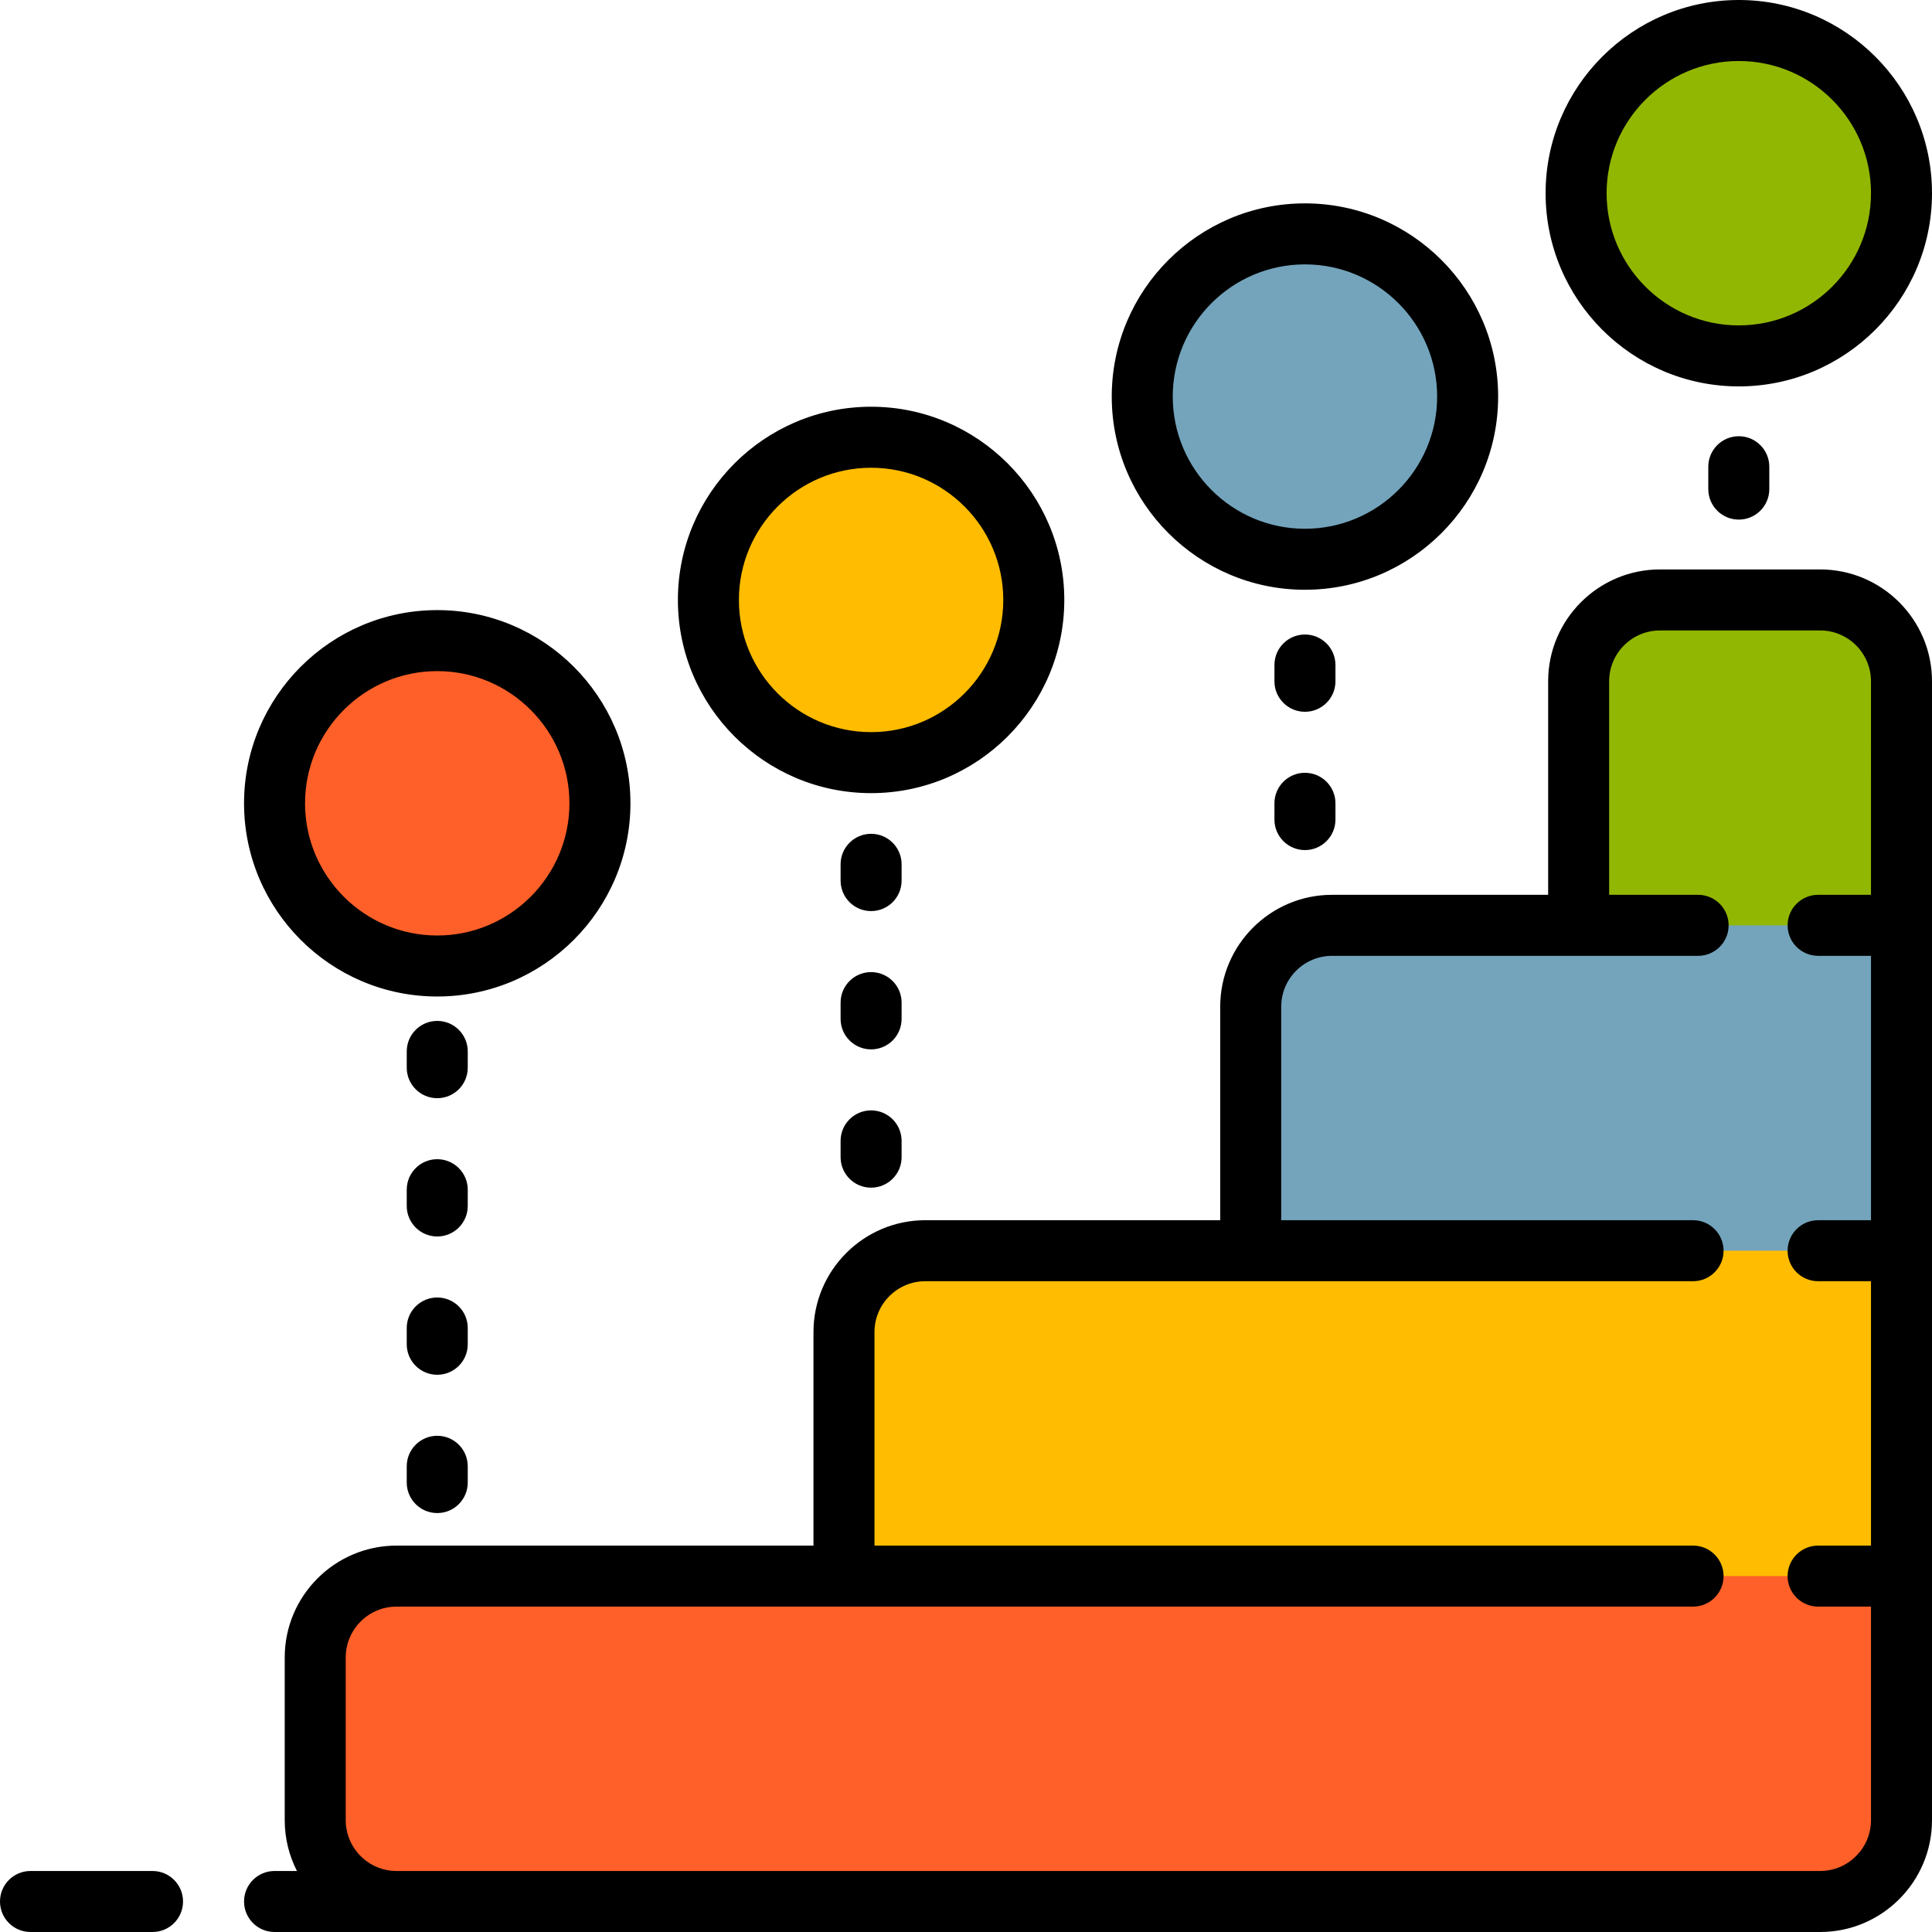
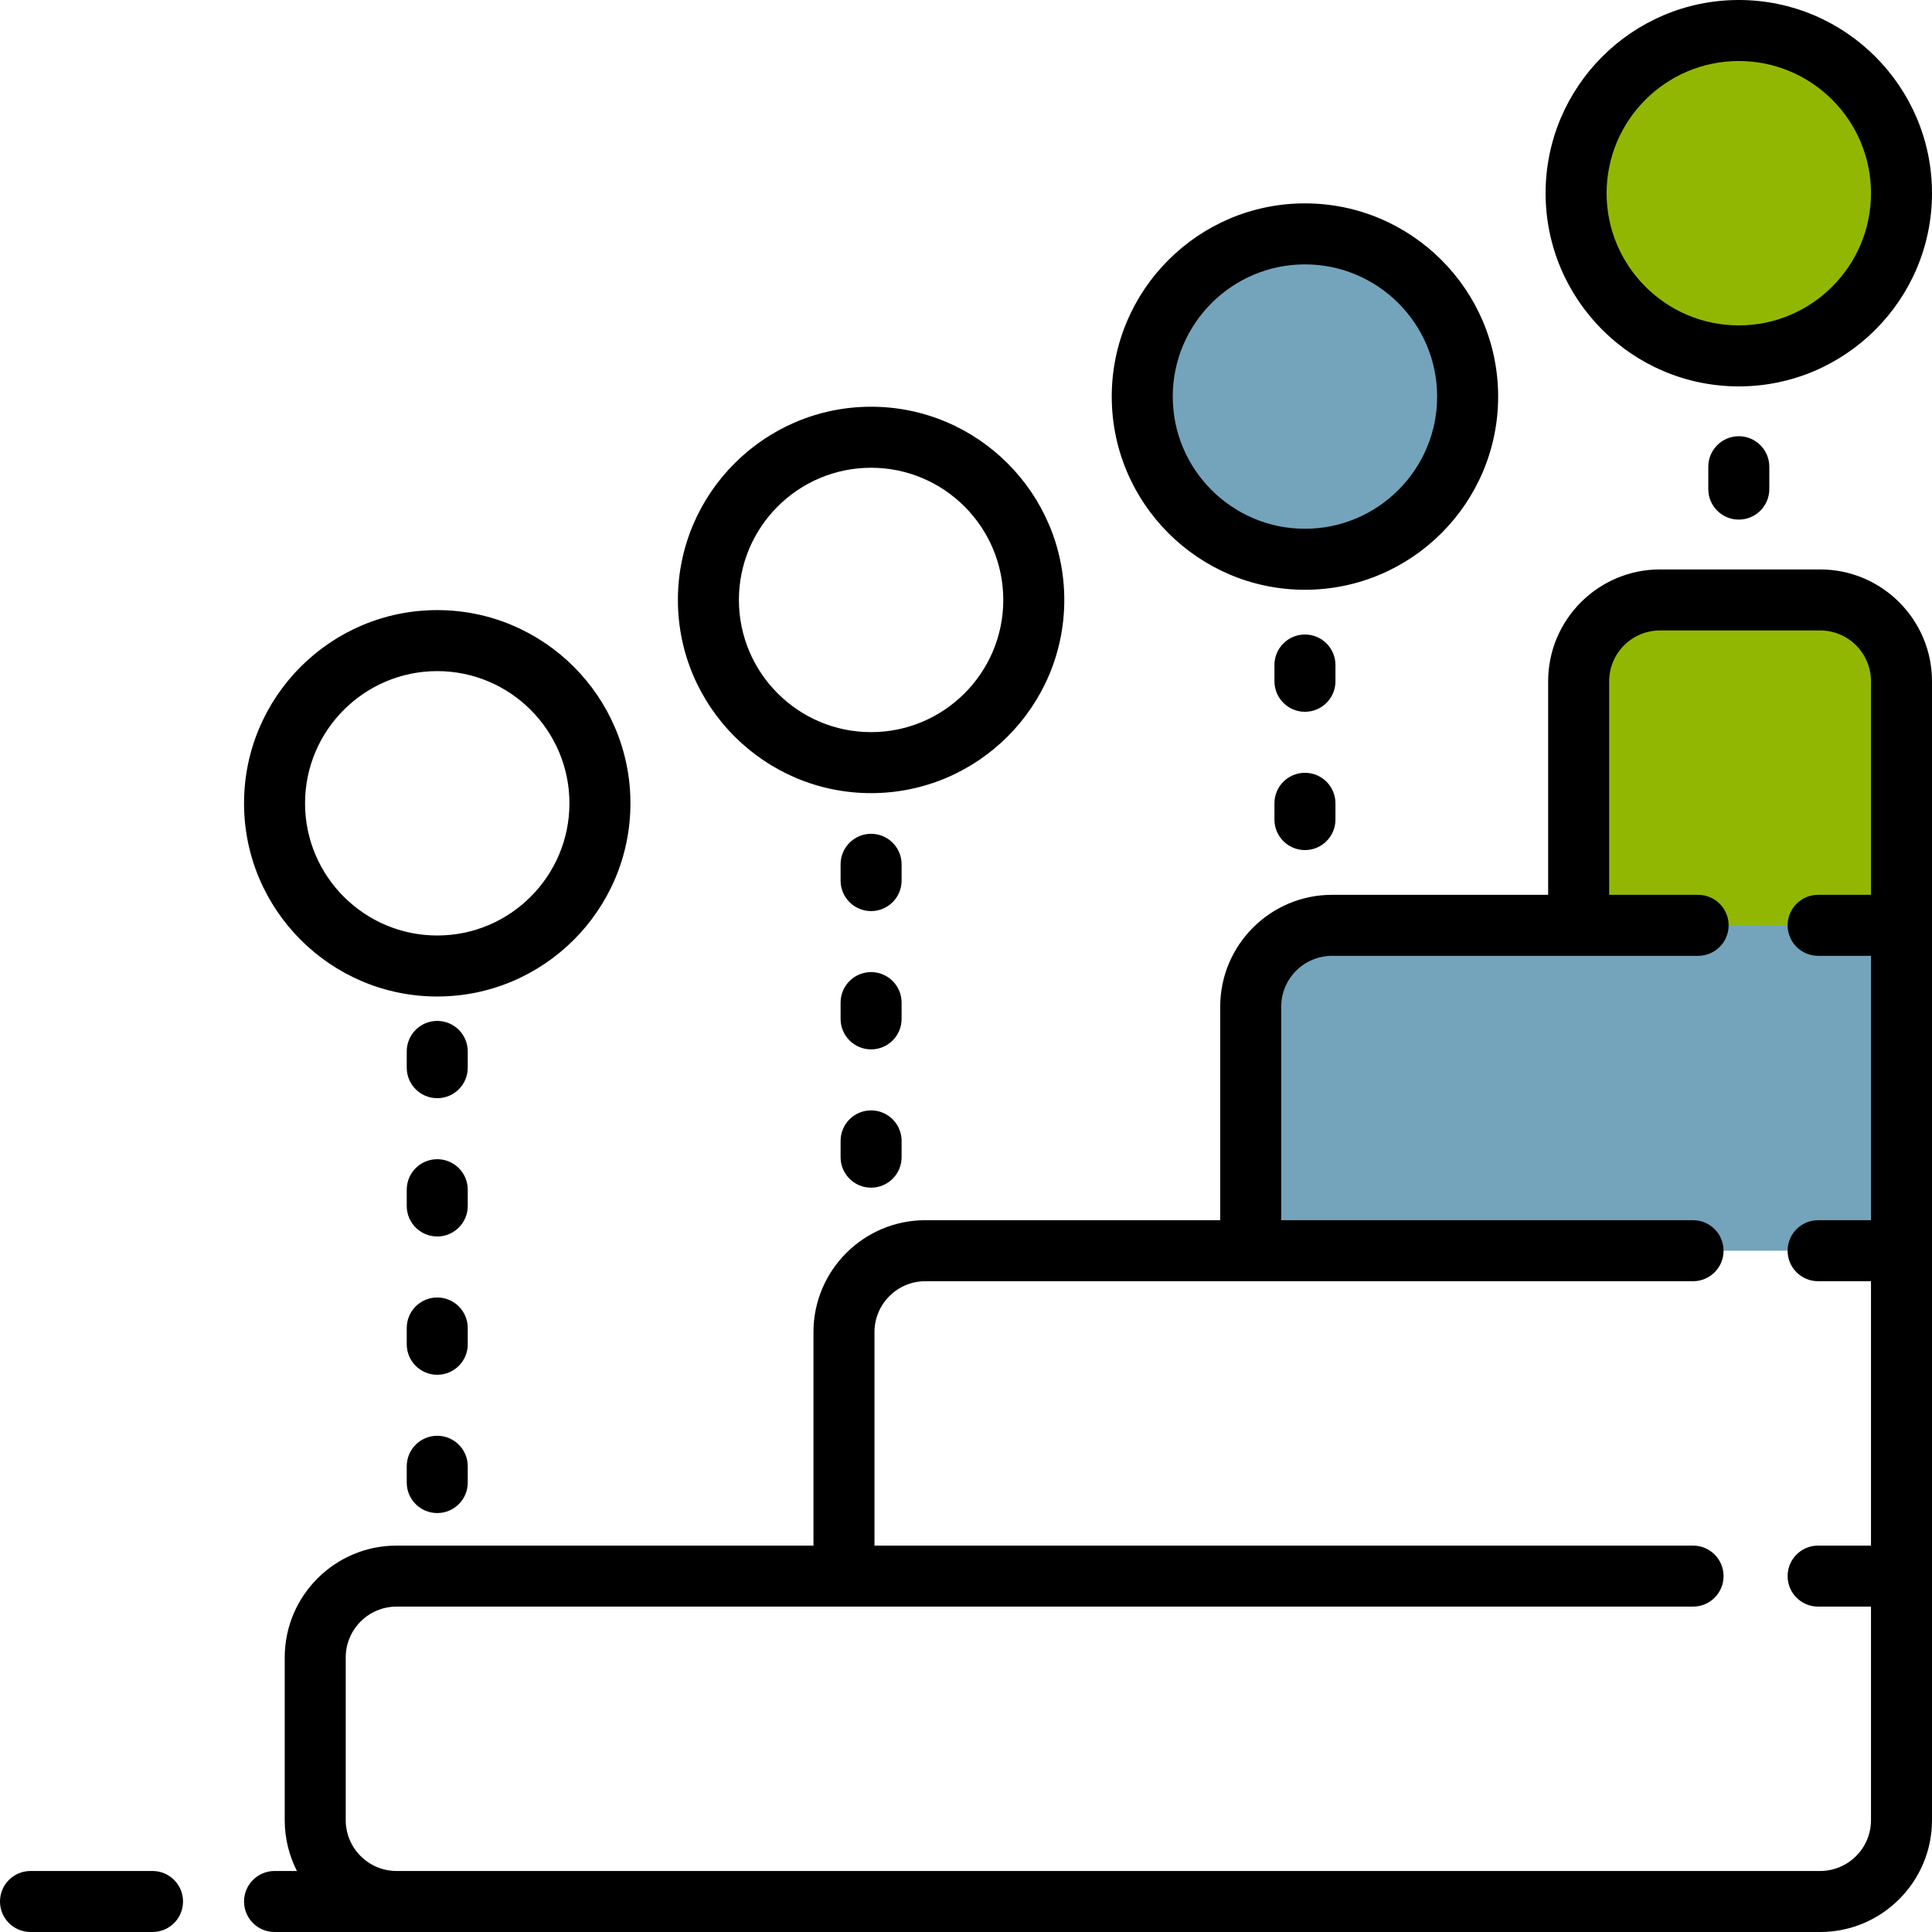
<svg xmlns="http://www.w3.org/2000/svg" height="800px" width="800px" version="1.1" id="Layer_1" viewBox="0 0 512 512" xml:space="preserve">
-   <path style="fill:#FF6029;" d="M503.916,180.547v301.811c0,11.906-9.651,21.558-21.558,21.558H105.095   c-11.906,0-21.558-9.651-21.558-21.558v-43.116c0-11.906,9.651-21.558,21.558-21.558h118.568V353.01   c0-11.906,9.651-21.558,21.558-21.558h86.232v-64.674c0-11.906,9.651-21.558,21.558-21.558h65.347v-64.674   c0-11.906,9.651-21.558,21.558-21.558h42.442C494.264,158.989,503.916,168.641,503.916,180.547z M72.758,212.884   c0,23.812,19.304,43.116,43.116,43.116s43.116-19.304,43.116-43.116s-19.304-43.116-43.116-43.116S72.758,189.072,72.758,212.884z" />
-   <path style="fill:#FFBC00;" d="M230.849,115.874c23.812,0,43.116,19.304,43.116,43.116s-19.304,43.116-43.116,43.116   s-43.116-19.304-43.116-43.116S207.037,115.874,230.849,115.874z M482.358,158.989h-42.442c-11.906,0-21.558,9.651-21.558,21.558   v64.674H353.01c-11.906,0-21.558,9.651-21.558,21.558v64.674h-86.232c-11.906,0-21.558,9.651-21.558,21.558v64.674h280.253V180.547   C503.916,168.641,494.264,158.989,482.358,158.989z" />
  <path style="fill:#73A4BC;" d="M345.824,61.979c23.812,0,43.116,19.304,43.116,43.116s-19.304,43.116-43.116,43.116   s-43.116-19.304-43.116-43.116S322.012,61.979,345.824,61.979z M482.358,158.989h-42.442c-11.906,0-21.558,9.651-21.558,21.558   v64.674H353.01c-11.906,0-21.558,9.651-21.558,21.558v64.674h172.463V180.547C503.916,168.641,494.264,158.989,482.358,158.989z" />
  <path style="fill:#92B703;" d="M460.8,8.084c23.812,0,43.116,19.304,43.116,43.116S484.612,94.316,460.8,94.316   c-23.812,0-43.116-19.304-43.116-43.116S436.988,8.084,460.8,8.084z M482.358,158.989h-42.442c-11.906,0-21.558,9.651-21.558,21.558   v64.674h85.558v-64.674C503.916,168.641,494.264,158.989,482.358,158.989z" />
  <path d="M460.8,102.4c28.231,0,51.2-22.969,51.2-51.2S489.031,0,460.8,0c-28.231,0-51.2,22.969-51.2,51.2S432.569,102.4,460.8,102.4   z M460.8,16.168c19.317,0,35.032,15.715,35.032,35.032S480.117,86.232,460.8,86.232c-19.317,0-35.032-15.715-35.032-35.032   S441.483,16.168,460.8,16.168z M460.8,115.604c4.466,0,8.084,3.618,8.084,8.084v5.928c0,4.466-3.618,8.084-8.084,8.084   s-8.084-3.618-8.084-8.084v-5.928C452.716,119.223,456.334,115.604,460.8,115.604z M345.824,156.295c28.231,0,51.2-22.969,51.2-51.2   s-22.969-51.2-51.2-51.2s-51.2,22.969-51.2,51.2S317.593,156.295,345.824,156.295z M345.824,70.063   c19.317,0,35.032,15.715,35.032,35.032s-15.715,35.032-35.032,35.032c-19.317,0-35.032-15.715-35.032-35.032   S326.507,70.063,345.824,70.063z M230.849,210.189c28.231,0,51.2-22.969,51.2-51.2s-22.969-51.2-51.2-51.2s-51.2,22.969-51.2,51.2   S202.618,210.189,230.849,210.189z M230.849,123.958c19.317,0,35.032,15.715,35.032,35.032s-15.715,35.032-35.032,35.032   s-35.032-15.715-35.032-35.032S211.533,123.958,230.849,123.958z M48.505,503.916c0,4.466-3.618,8.084-8.084,8.084H8.084   C3.618,512,0,508.382,0,503.916s3.618-8.084,8.084-8.084h32.337C44.887,495.832,48.505,499.45,48.505,503.916z M115.874,264.084   c28.231,0,51.2-22.969,51.2-51.2s-22.969-51.2-51.2-51.2s-51.2,22.969-51.2,51.2S87.643,264.084,115.874,264.084z M115.874,177.853   c19.317,0,35.032,15.715,35.032,35.032s-15.715,35.032-35.032,35.032s-35.032-15.715-35.032-35.032S96.557,177.853,115.874,177.853z    M482.358,150.905h-42.442c-16.344,0-29.642,13.298-29.642,29.642v56.589H353.01c-16.344,0-29.642,13.298-29.642,29.642v56.589   h-78.147c-16.344,0-29.642,13.298-29.642,29.642V409.6H105.095c-16.344,0-29.642,13.298-29.642,29.642v43.116   c0,4.848,1.171,9.429,3.243,13.474h-5.938c-4.466,0-8.084,3.618-8.084,8.084S68.292,512,72.758,512h409.6   C498.702,512,512,498.702,512,482.358V180.547C512,164.203,498.702,150.905,482.358,150.905z M495.832,237.137h-14.013   c-4.466,0-8.084,3.618-8.084,8.084c0,4.466,3.618,8.084,8.084,8.084h14.013v70.063h-14.013c-4.466,0-8.084,3.618-8.084,8.084   c0,4.466,3.618,8.084,8.084,8.084h14.013V409.6h-14.013c-4.466,0-8.084,3.618-8.084,8.084c0,4.466,3.618,8.084,8.084,8.084h14.013   v56.589c0,7.43-6.044,13.474-13.474,13.474H105.095c-7.43,0-13.474-6.044-13.474-13.474v-43.116c0-7.43,6.044-13.474,13.474-13.474   h343.584c4.466,0,8.084-3.618,8.084-8.084c0-4.466-3.618-8.084-8.084-8.084H231.747V353.01c0-7.43,6.044-13.474,13.474-13.474   h203.458c4.466,0,8.084-3.618,8.084-8.084c0-4.466-3.618-8.084-8.084-8.084H339.537v-56.589c0-7.43,6.044-13.474,13.474-13.474   h97.011c4.466,0,8.084-3.618,8.084-8.084c0-4.466-3.618-8.084-8.084-8.084h-23.579v-56.589c0-7.43,6.044-13.474,13.474-13.474   h42.442c7.43,0,13.474,6.044,13.474,13.474V237.137z M123.958,319.596c0,4.466-3.618,8.084-8.084,8.084s-8.084-3.618-8.084-8.084   v-4.312c0-4.466,3.618-8.084,8.084-8.084s8.084,3.618,8.084,8.084V319.596z M123.958,282.947c0,4.466-3.618,8.084-8.084,8.084   s-8.084-3.618-8.084-8.084v-4.312c0-4.466,3.618-8.084,8.084-8.084s8.084,3.618,8.084,8.084V282.947z M123.958,388.581v4.312   c0,4.466-3.618,8.084-8.084,8.084s-8.084-3.618-8.084-8.084v-4.312c0-4.466,3.618-8.084,8.084-8.084   S123.958,384.115,123.958,388.581z M238.934,270.013c0,4.466-3.618,8.084-8.084,8.084c-4.466,0-8.084-3.618-8.084-8.084v-4.312   c0-4.466,3.618-8.084,8.084-8.084c4.466,0,8.084,3.618,8.084,8.084V270.013z M238.934,233.364c0,4.466-3.618,8.084-8.084,8.084   c-4.466,0-8.084-3.618-8.084-8.084v-4.312c0-4.466,3.618-8.084,8.084-8.084c4.466,0,8.084,3.618,8.084,8.084V233.364z    M238.934,302.349v4.312c0,4.466-3.618,8.084-8.084,8.084c-4.466,0-8.084-3.618-8.084-8.084v-4.312c0-4.466,3.618-8.084,8.084-8.084   C235.315,294.265,238.934,297.884,238.934,302.349z M353.908,212.884v4.312c0,4.466-3.618,8.084-8.084,8.084   s-8.084-3.618-8.084-8.084v-4.312c0-4.466,3.618-8.084,8.084-8.084S353.908,208.418,353.908,212.884z M123.958,356.244   c0,4.466-3.618,8.084-8.084,8.084s-8.084-3.618-8.084-8.084v-4.312c0-4.466,3.618-8.084,8.084-8.084s8.084,3.618,8.084,8.084   V356.244z M353.908,180.547c0,4.466-3.618,8.084-8.084,8.084s-8.084-3.618-8.084-8.084v-4.312c0-4.466,3.618-8.084,8.084-8.084   s8.084,3.618,8.084,8.084V180.547z" />
</svg>